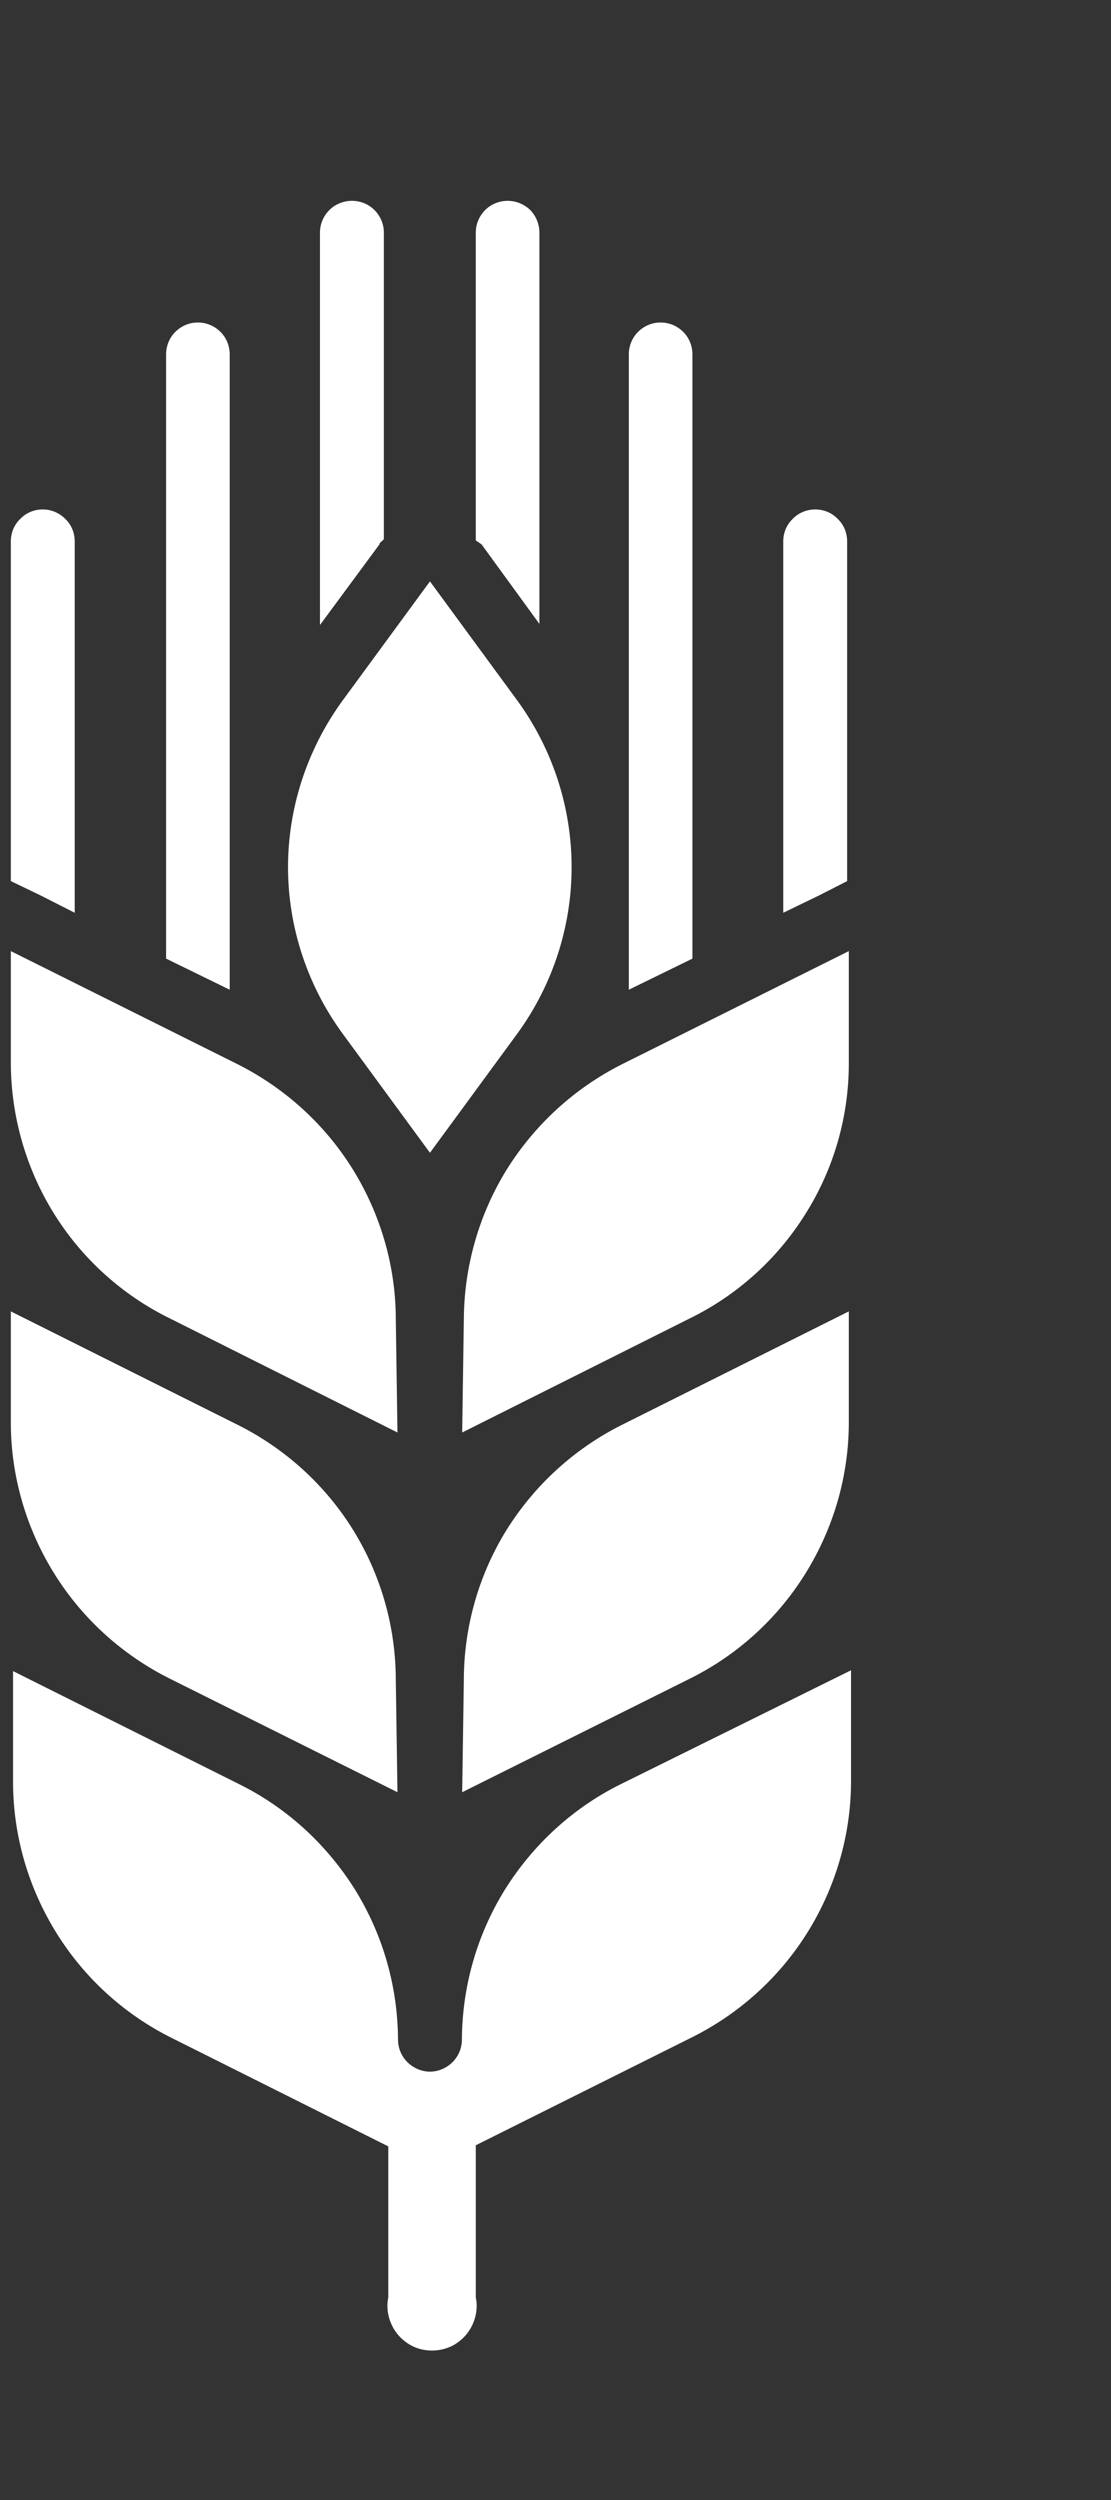
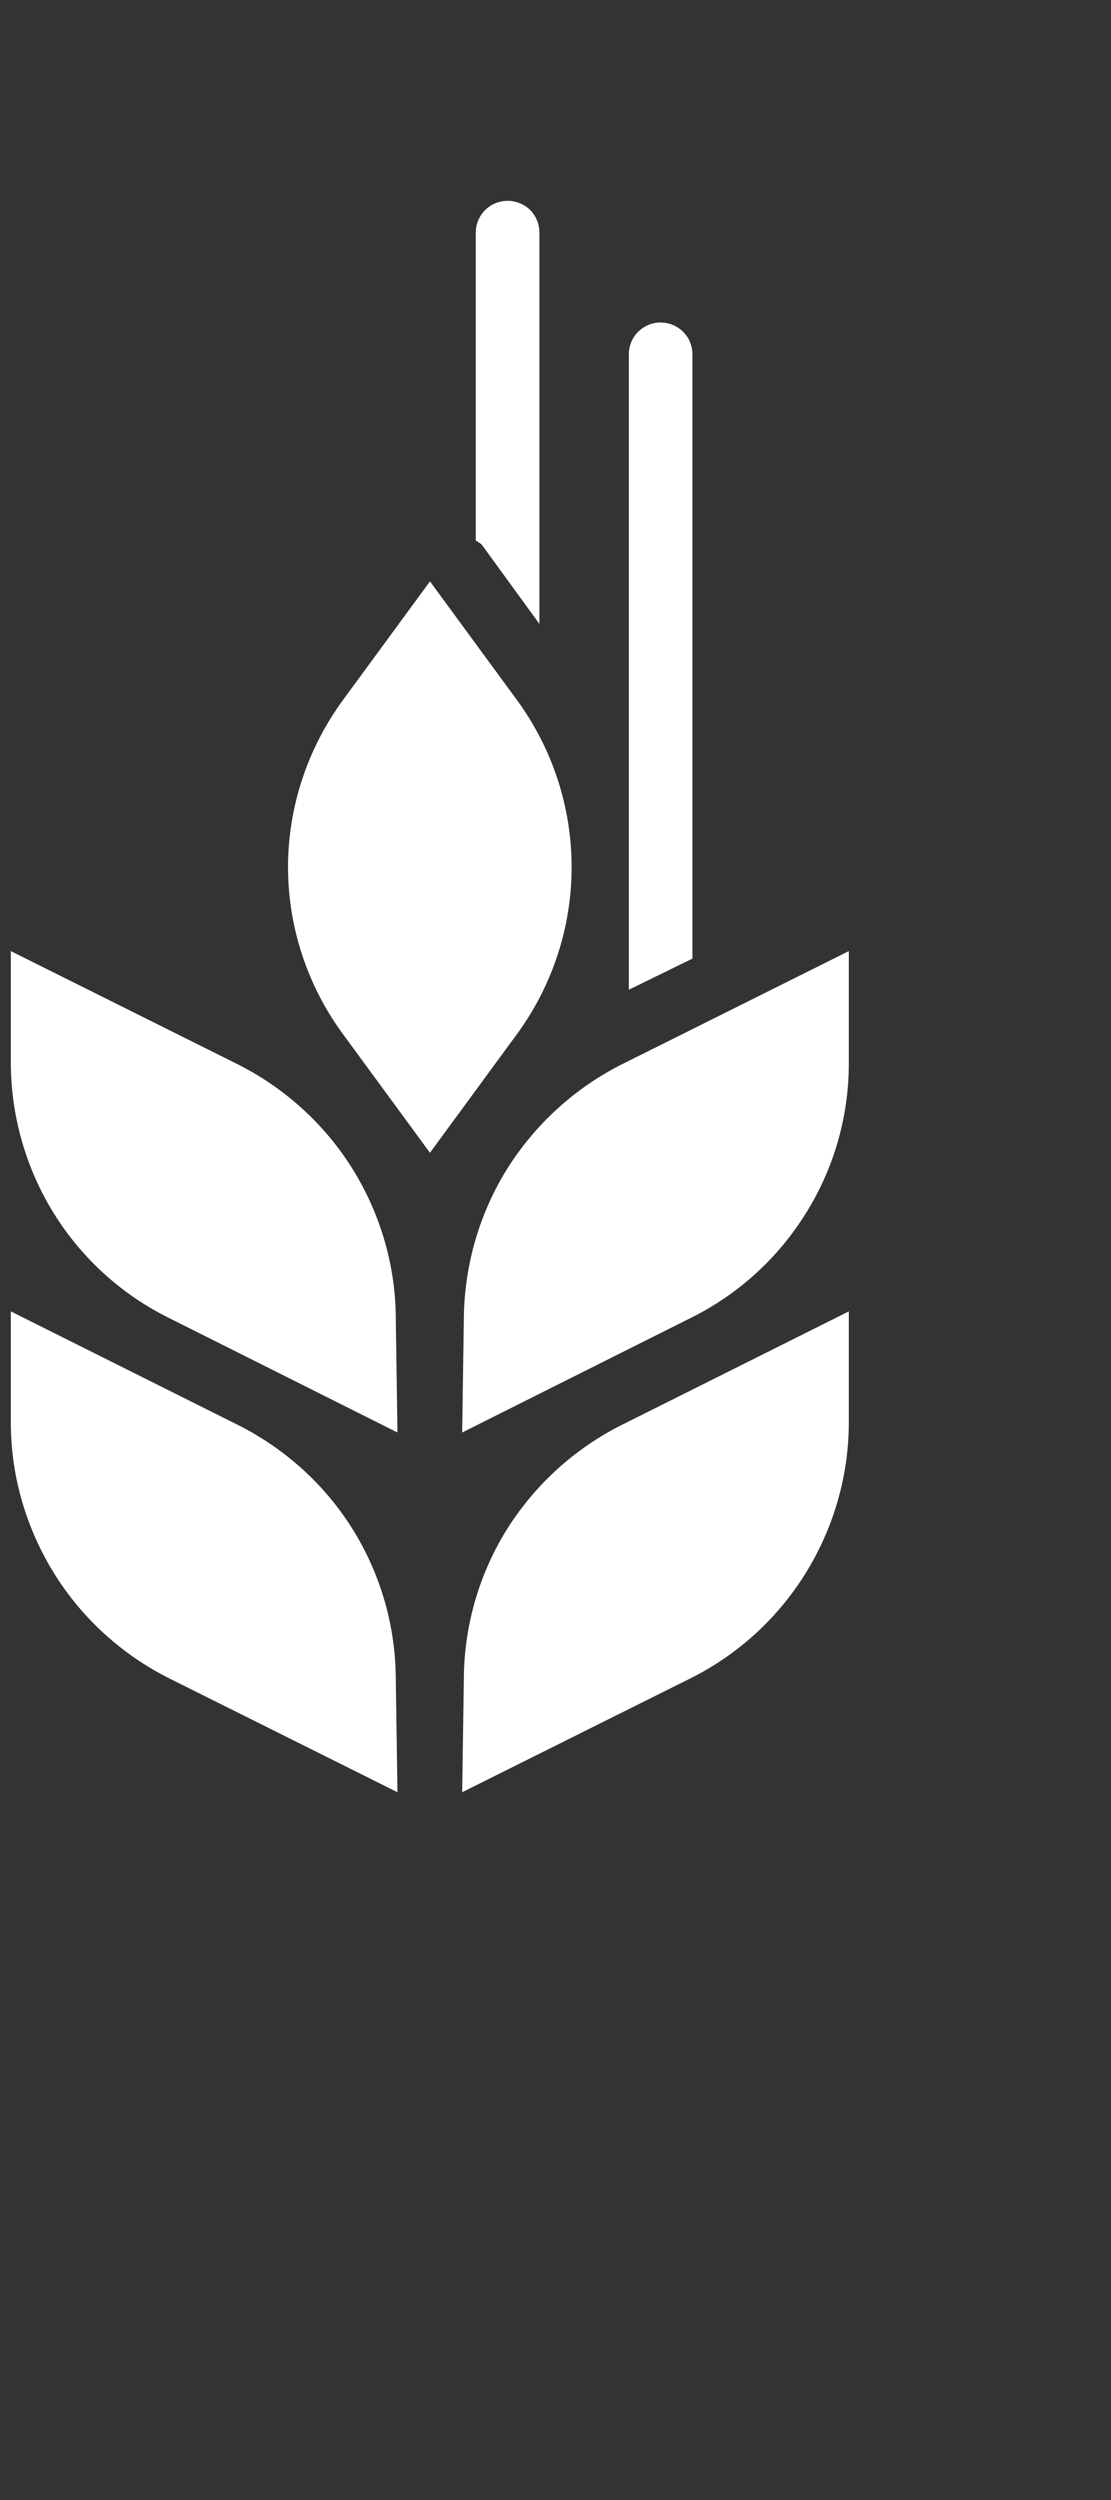
<svg xmlns="http://www.w3.org/2000/svg" width="4" height="9" viewBox="0 0 4 9" fill="none">
  <rect x="0" y="0" width="4" height="9" fill="#333333" stroke="none" />
  <path d="M1.864 2.524L1.548 2.093L1.232 2.524C1.106 2.698 1.037 2.907 1.037 3.122C1.037 3.336 1.106 3.546 1.232 3.719L1.548 4.15L1.864 3.719C1.99 3.545 2.058 3.336 2.058 3.122C2.058 2.907 1.99 2.698 1.864 2.524Z" fill="white" />
  <path d="M1.734 1.96L1.942 2.246V0.837C1.942 0.807 1.93 0.778 1.909 0.756C1.887 0.735 1.858 0.723 1.828 0.723C1.797 0.723 1.768 0.735 1.747 0.756C1.725 0.778 1.713 0.807 1.713 0.837V1.946C1.72 1.95 1.727 1.955 1.734 1.96Z" fill="white" />
-   <path d="M1.366 1.96C1.366 1.953 1.377 1.948 1.382 1.941V0.837C1.382 0.807 1.37 0.778 1.348 0.756C1.327 0.735 1.298 0.723 1.267 0.723C1.237 0.723 1.207 0.735 1.186 0.756C1.164 0.778 1.152 0.807 1.152 0.837V2.25L1.366 1.96Z" fill="white" />
-   <path d="M0.827 3.563V1.276C0.827 1.245 0.815 1.216 0.794 1.195C0.772 1.173 0.743 1.161 0.712 1.161C0.682 1.161 0.653 1.173 0.631 1.195C0.61 1.216 0.598 1.245 0.598 1.276V3.451L0.827 3.563Z" fill="white" />
-   <path d="M0.145 3.223L0.269 3.286V1.949C0.269 1.918 0.257 1.889 0.235 1.868C0.213 1.846 0.184 1.834 0.154 1.834C0.123 1.834 0.094 1.846 0.073 1.868C0.051 1.889 0.039 1.918 0.039 1.949V3.172L0.145 3.223Z" fill="white" />
  <path d="M2.493 3.451V1.276C2.493 1.245 2.481 1.216 2.46 1.195C2.438 1.173 2.409 1.161 2.378 1.161C2.348 1.161 2.319 1.173 2.297 1.195C2.276 1.216 2.264 1.245 2.264 1.276V3.563L2.493 3.451Z" fill="white" />
-   <path d="M2.95 3.223L3.05 3.172V1.949C3.05 1.918 3.038 1.889 3.016 1.868C2.995 1.846 2.966 1.834 2.935 1.834C2.905 1.834 2.875 1.846 2.854 1.868C2.832 1.889 2.82 1.918 2.82 1.949V3.286L2.95 3.223Z" fill="white" />
-   <path d="M2.231 6.425C2.061 6.51 1.918 6.642 1.817 6.804C1.717 6.966 1.664 7.152 1.663 7.343C1.663 7.373 1.651 7.402 1.629 7.424C1.608 7.445 1.578 7.458 1.548 7.458C1.518 7.458 1.488 7.445 1.467 7.424C1.445 7.402 1.433 7.373 1.433 7.343C1.432 7.152 1.379 6.966 1.279 6.804C1.178 6.642 1.035 6.51 0.865 6.425L0.047 6.016V6.42C0.048 6.611 0.103 6.798 0.204 6.96C0.305 7.122 0.449 7.253 0.621 7.338L1.398 7.727V8.271C1.393 8.294 1.394 8.318 1.4 8.341C1.406 8.364 1.417 8.386 1.432 8.404C1.447 8.422 1.466 8.437 1.487 8.447C1.508 8.457 1.532 8.462 1.555 8.462C1.579 8.462 1.602 8.457 1.624 8.447C1.645 8.437 1.664 8.422 1.679 8.404C1.694 8.386 1.705 8.364 1.711 8.341C1.717 8.318 1.718 8.294 1.713 8.271V7.723L2.49 7.335C2.661 7.25 2.806 7.119 2.907 6.957C3.008 6.795 3.063 6.608 3.064 6.417V6.013L2.231 6.425Z" fill="white" />
  <path d="M1.664 6.452L2.482 6.044C2.654 5.959 2.798 5.828 2.899 5.666C3 5.504 3.055 5.317 3.056 5.126V4.721L2.238 5.13C2.067 5.216 1.924 5.347 1.823 5.509C1.723 5.671 1.67 5.858 1.67 6.049L1.664 6.452Z" fill="white" />
  <path d="M1.431 6.452L0.613 6.044C0.442 5.959 0.297 5.828 0.196 5.666C0.095 5.504 0.04 5.317 0.039 5.126V4.721L0.857 5.13C1.028 5.216 1.172 5.347 1.272 5.509C1.372 5.671 1.425 5.858 1.425 6.049L1.431 6.452Z" fill="white" />
  <path d="M1.664 5.157L2.482 4.747C2.654 4.663 2.799 4.532 2.9 4.37C3.002 4.208 3.056 4.02 3.056 3.829V3.424L2.238 3.832C2.068 3.918 1.925 4.049 1.824 4.211C1.724 4.373 1.671 4.56 1.67 4.75L1.664 5.157Z" fill="white" />
  <path d="M1.431 5.157L0.613 4.747C0.441 4.663 0.296 4.532 0.195 4.37C0.094 4.208 0.04 4.02 0.039 3.829V3.424L0.857 3.832C1.027 3.918 1.171 4.049 1.271 4.211C1.371 4.373 1.425 4.56 1.425 4.75L1.431 5.157Z" fill="white" />
</svg>